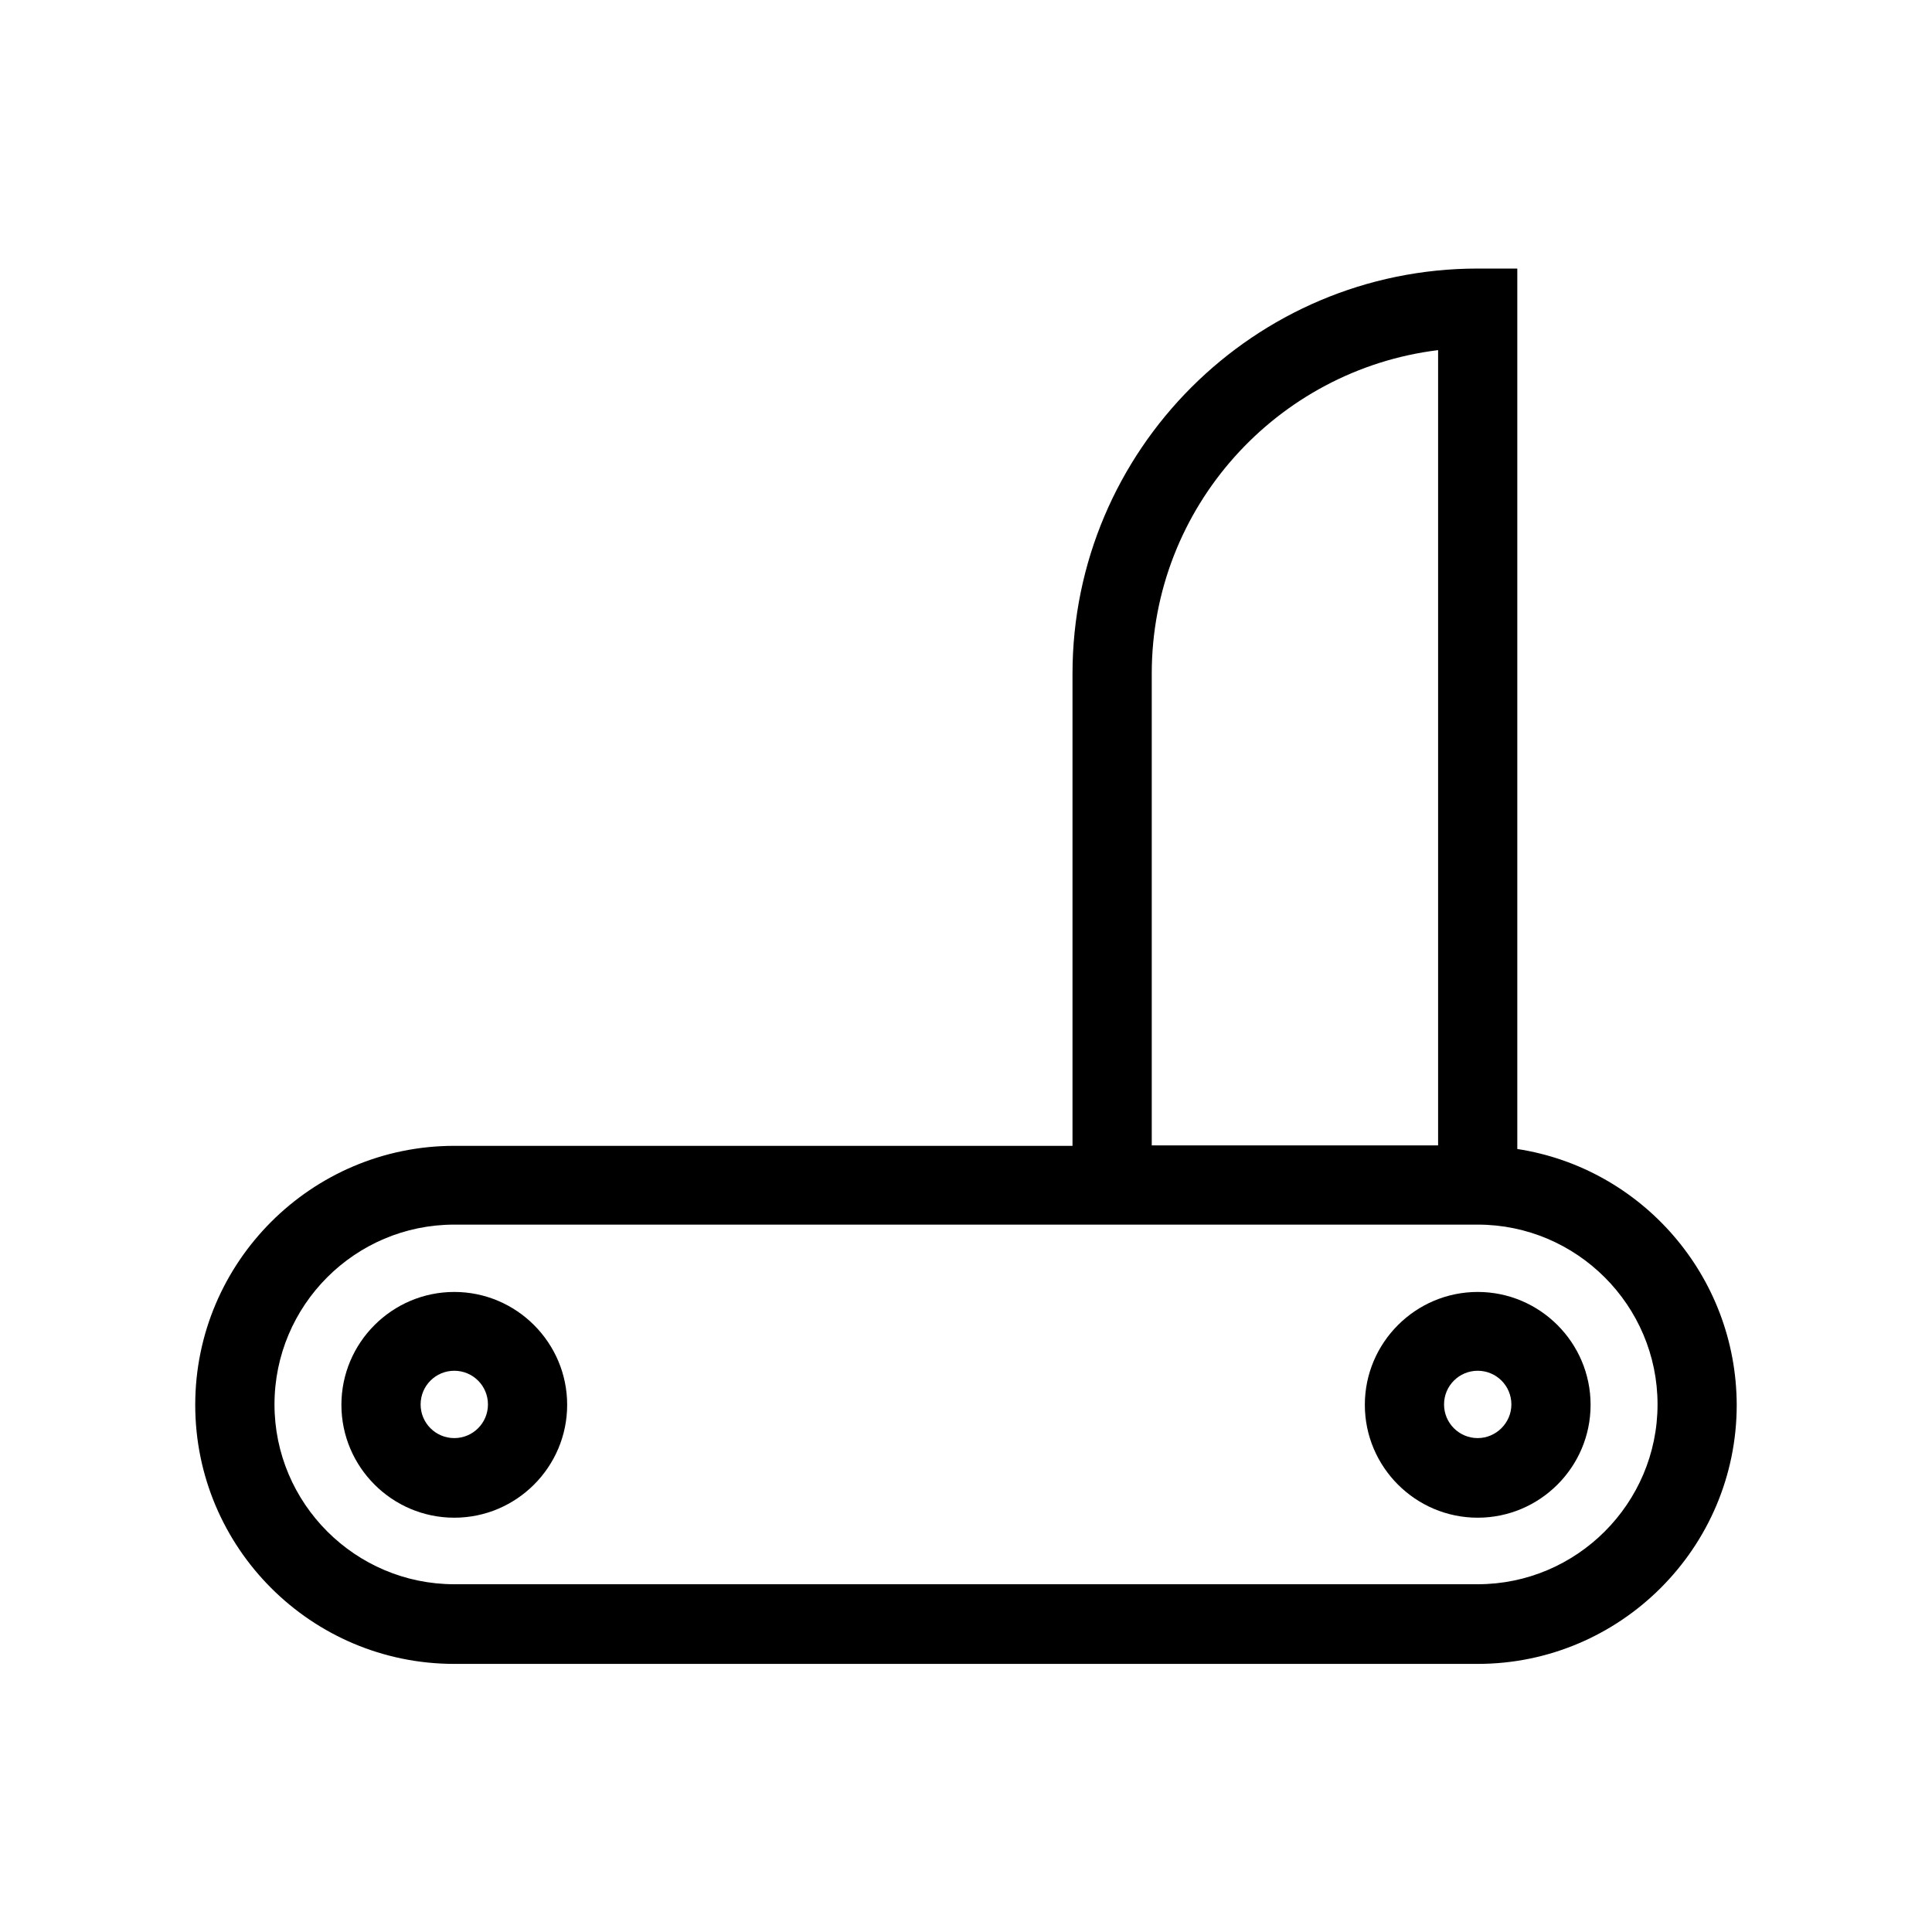
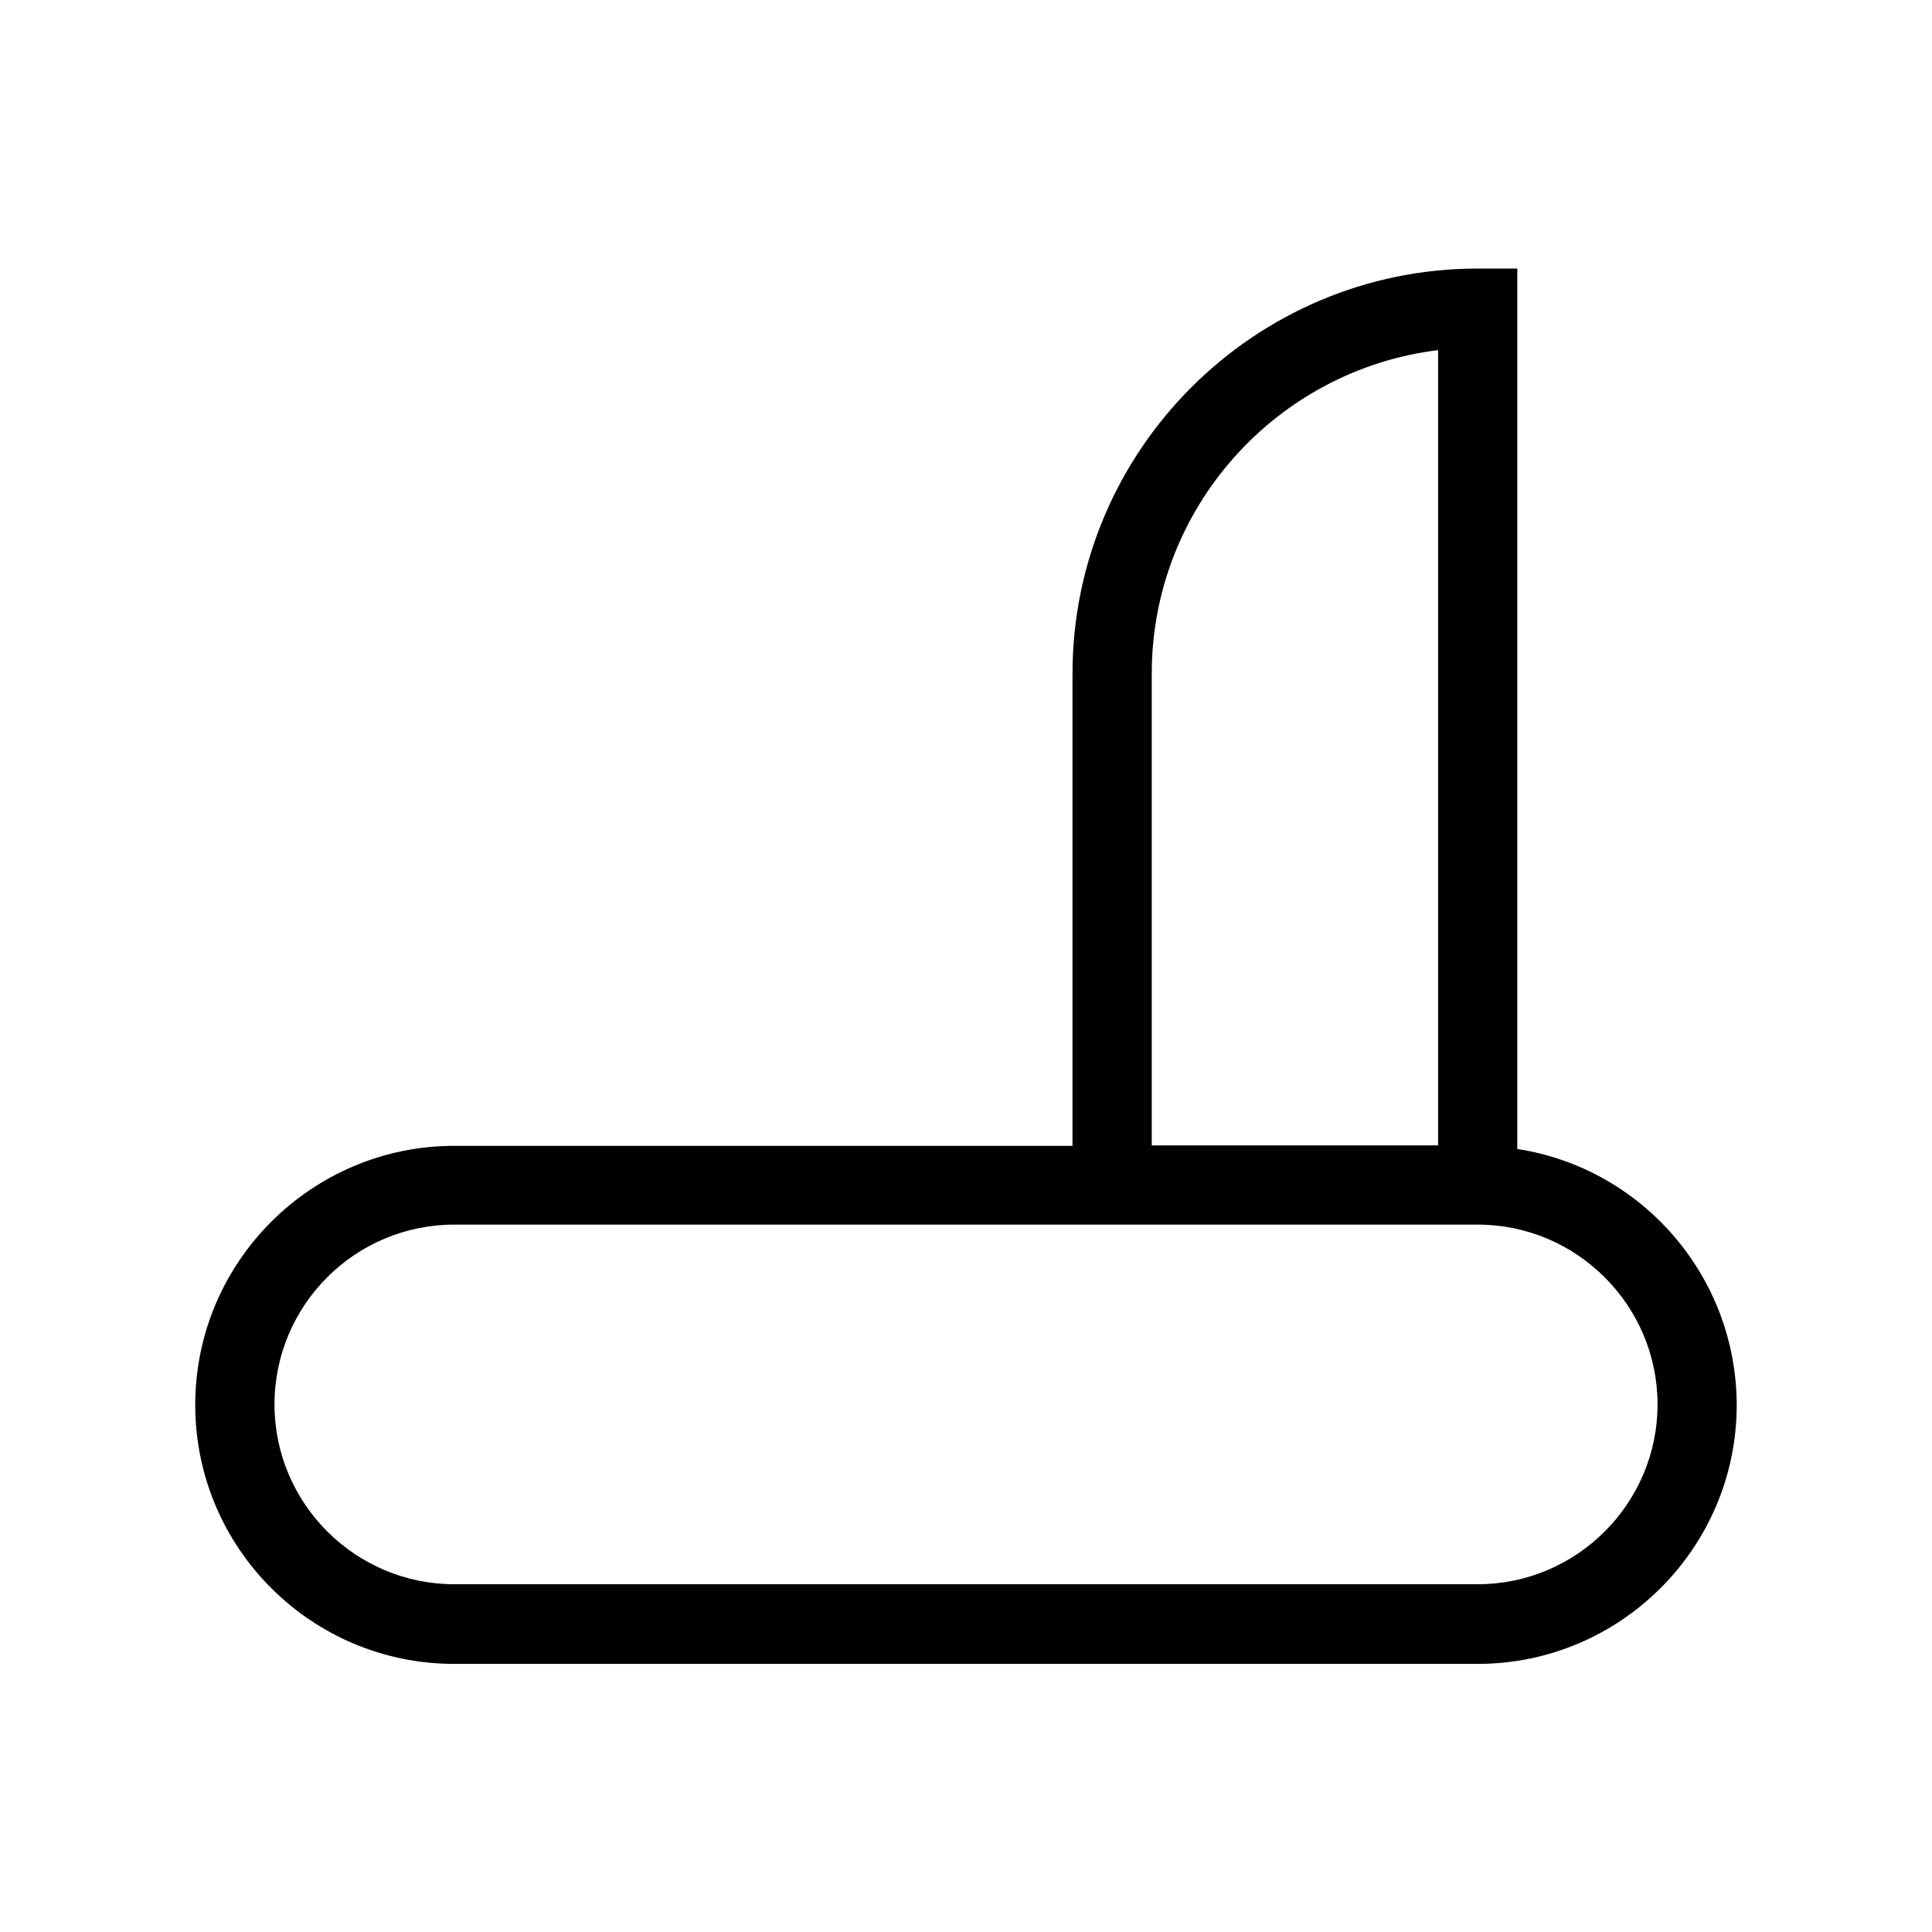
<svg xmlns="http://www.w3.org/2000/svg" fill="#000000" width="800px" height="800px" version="1.1" viewBox="144 144 512 512">
  <g>
    <path d="m546.1 448.49v-233.32h-10.496c-59.199 0-107.38 48.176-107.38 107.38v125.11h-163.84c-37.785 0-68.645 30.754-68.645 68.645s30.754 68.645 68.645 68.645h271.22c37.785 0 68.645-30.754 68.645-68.645-0.109-34.324-25.297-62.77-58.152-67.809zm-96.875-125.95c0-44.082 33.168-80.504 75.887-85.754v210.76h-75.887zm86.379 241.3h-271.21c-26.238 0-47.652-21.41-47.652-47.652 0-26.238 21.309-47.652 47.652-47.652h271.22c26.238 0 47.652 21.41 47.652 47.652-0.004 26.242-21.414 47.652-47.656 47.652z" />
-     <path d="m535.61 486.38c-16.48 0-29.914 13.434-29.914 29.914s13.434 29.914 29.914 29.914 29.914-13.434 29.914-29.914c0-16.477-13.434-29.914-29.914-29.914zm0 38.73c-4.934 0-8.922-3.988-8.922-8.922s3.988-8.922 8.922-8.922c4.934 0 8.922 3.988 8.922 8.922s-4.094 8.922-8.922 8.922z" />
-     <path d="m264.39 486.38c-16.48 0-29.914 13.434-29.914 29.914s13.434 29.914 29.914 29.914 29.914-13.434 29.914-29.914c0-16.477-13.438-29.914-29.914-29.914zm0 38.73c-4.934 0-8.922-3.988-8.922-8.922s3.988-8.922 8.922-8.922 8.922 3.988 8.922 8.922-3.988 8.922-8.922 8.922z" />
  </g>
</svg>